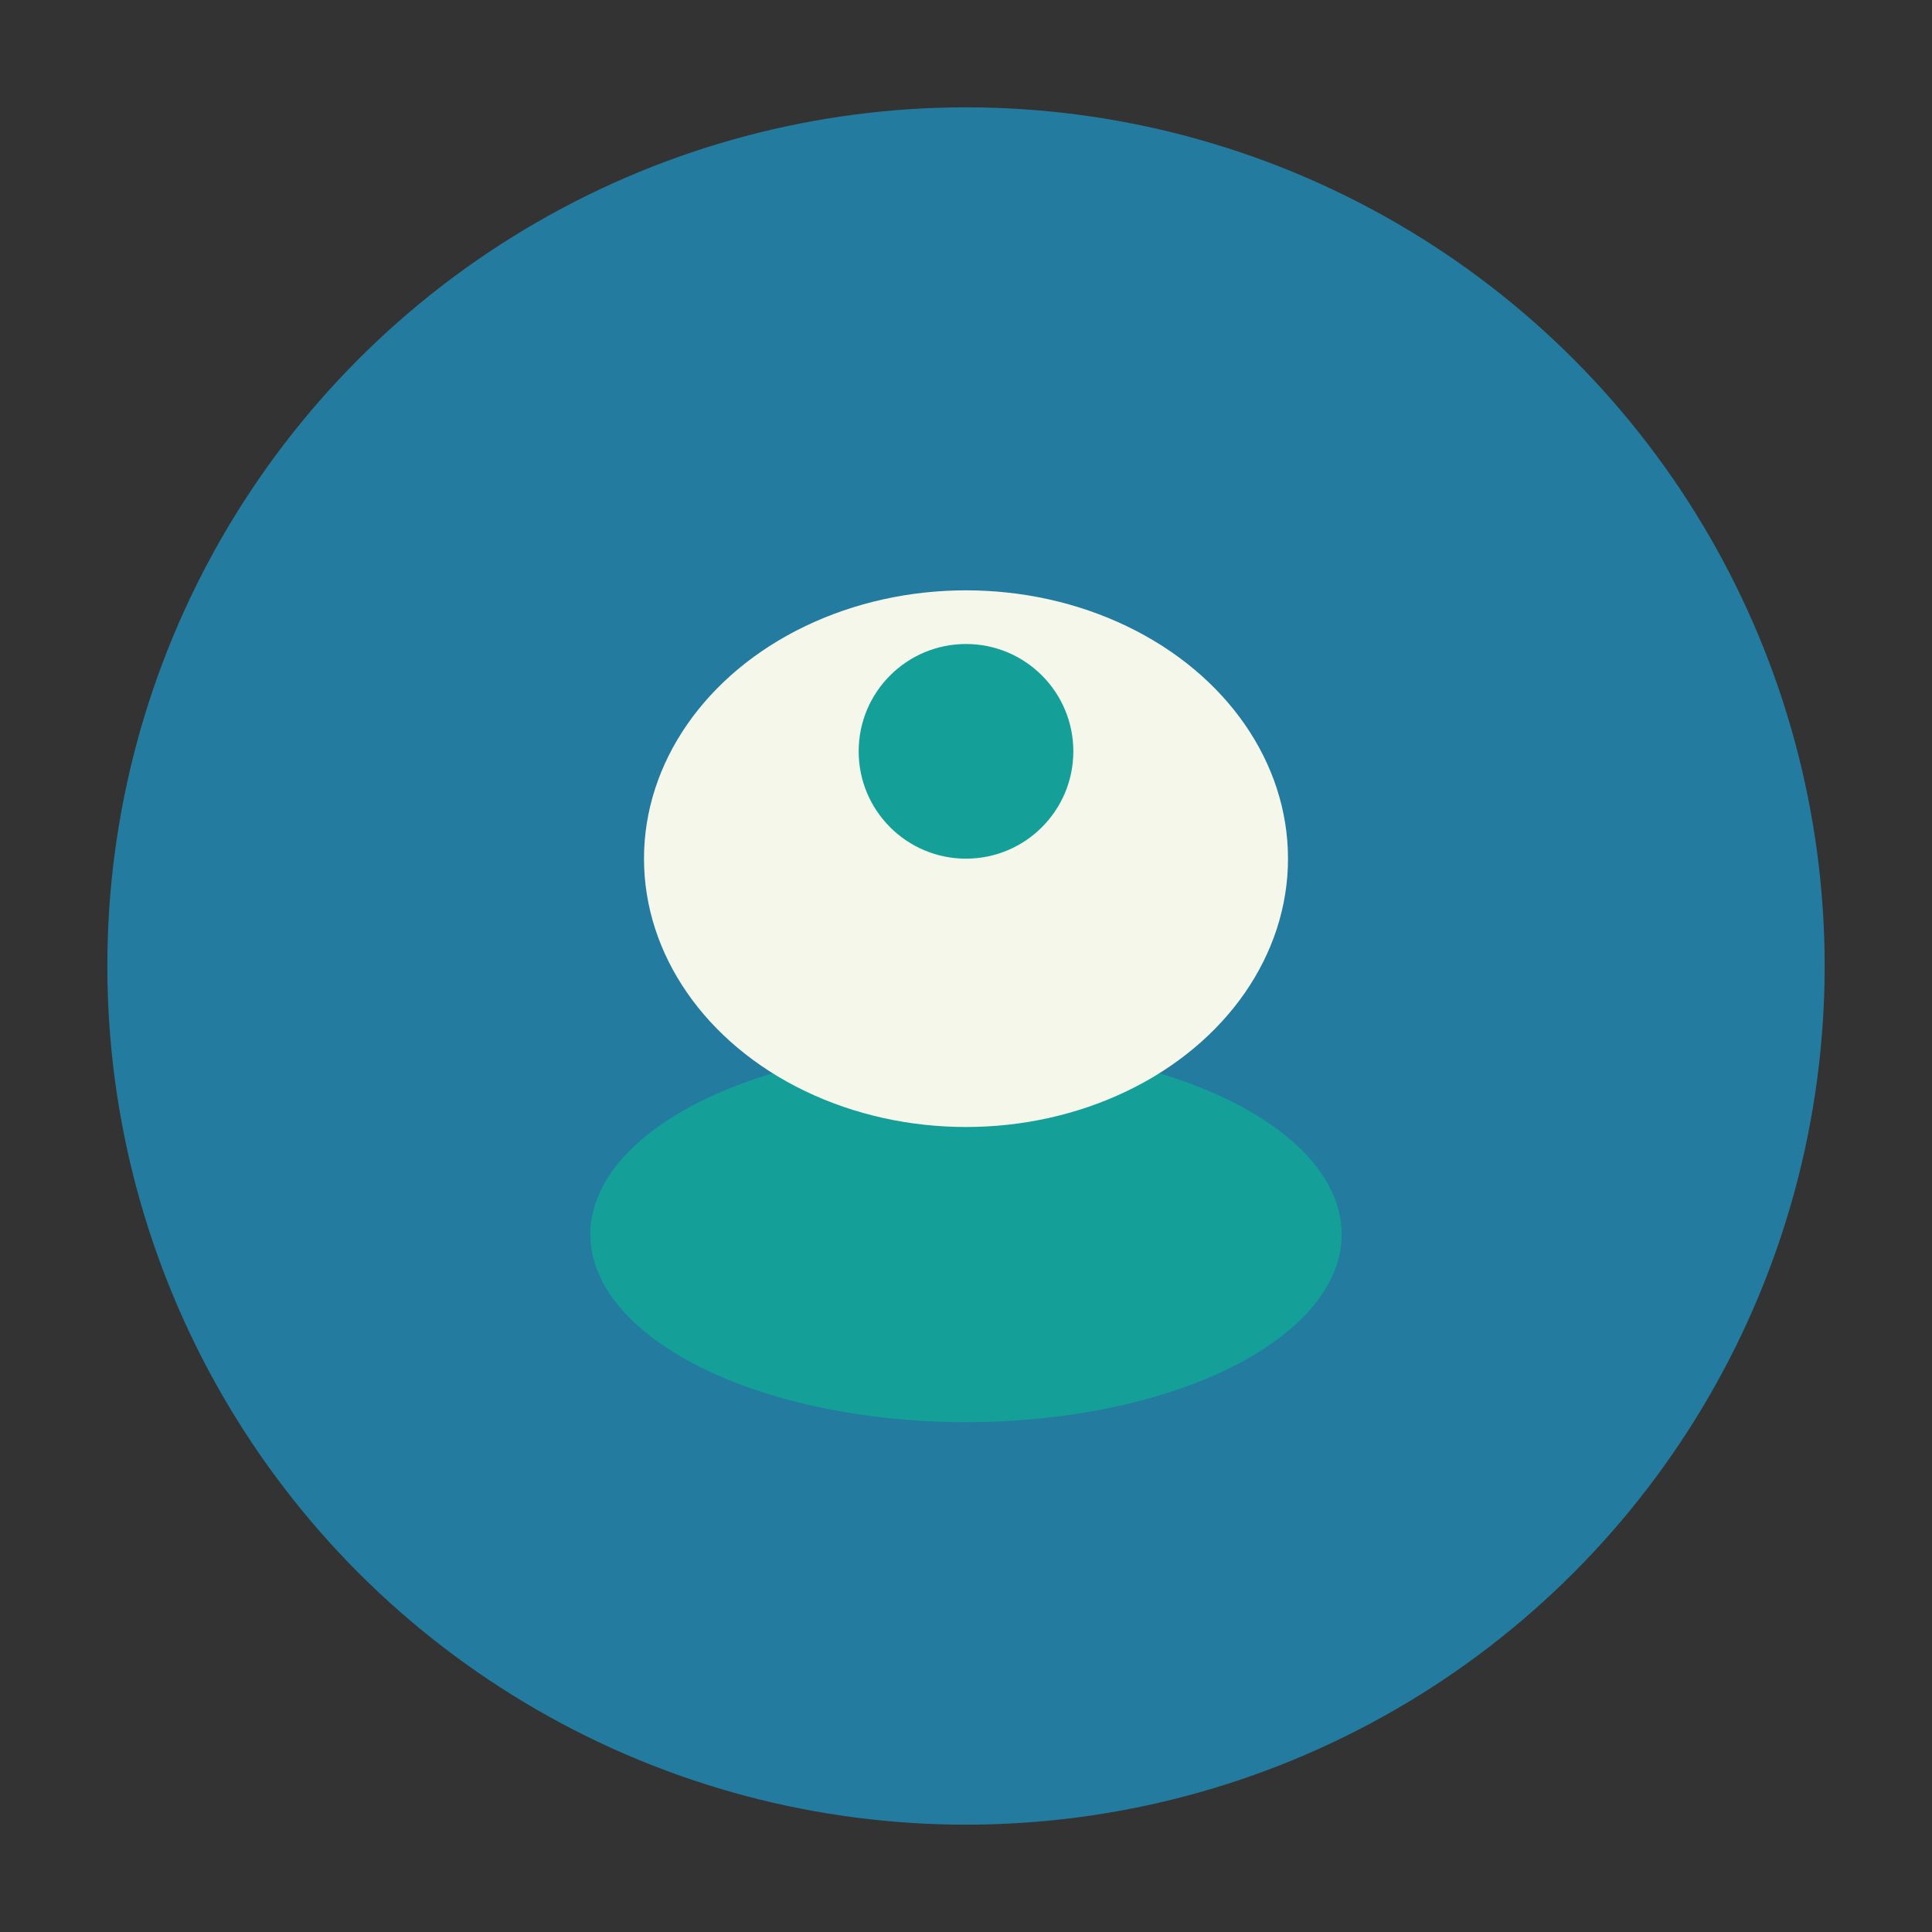
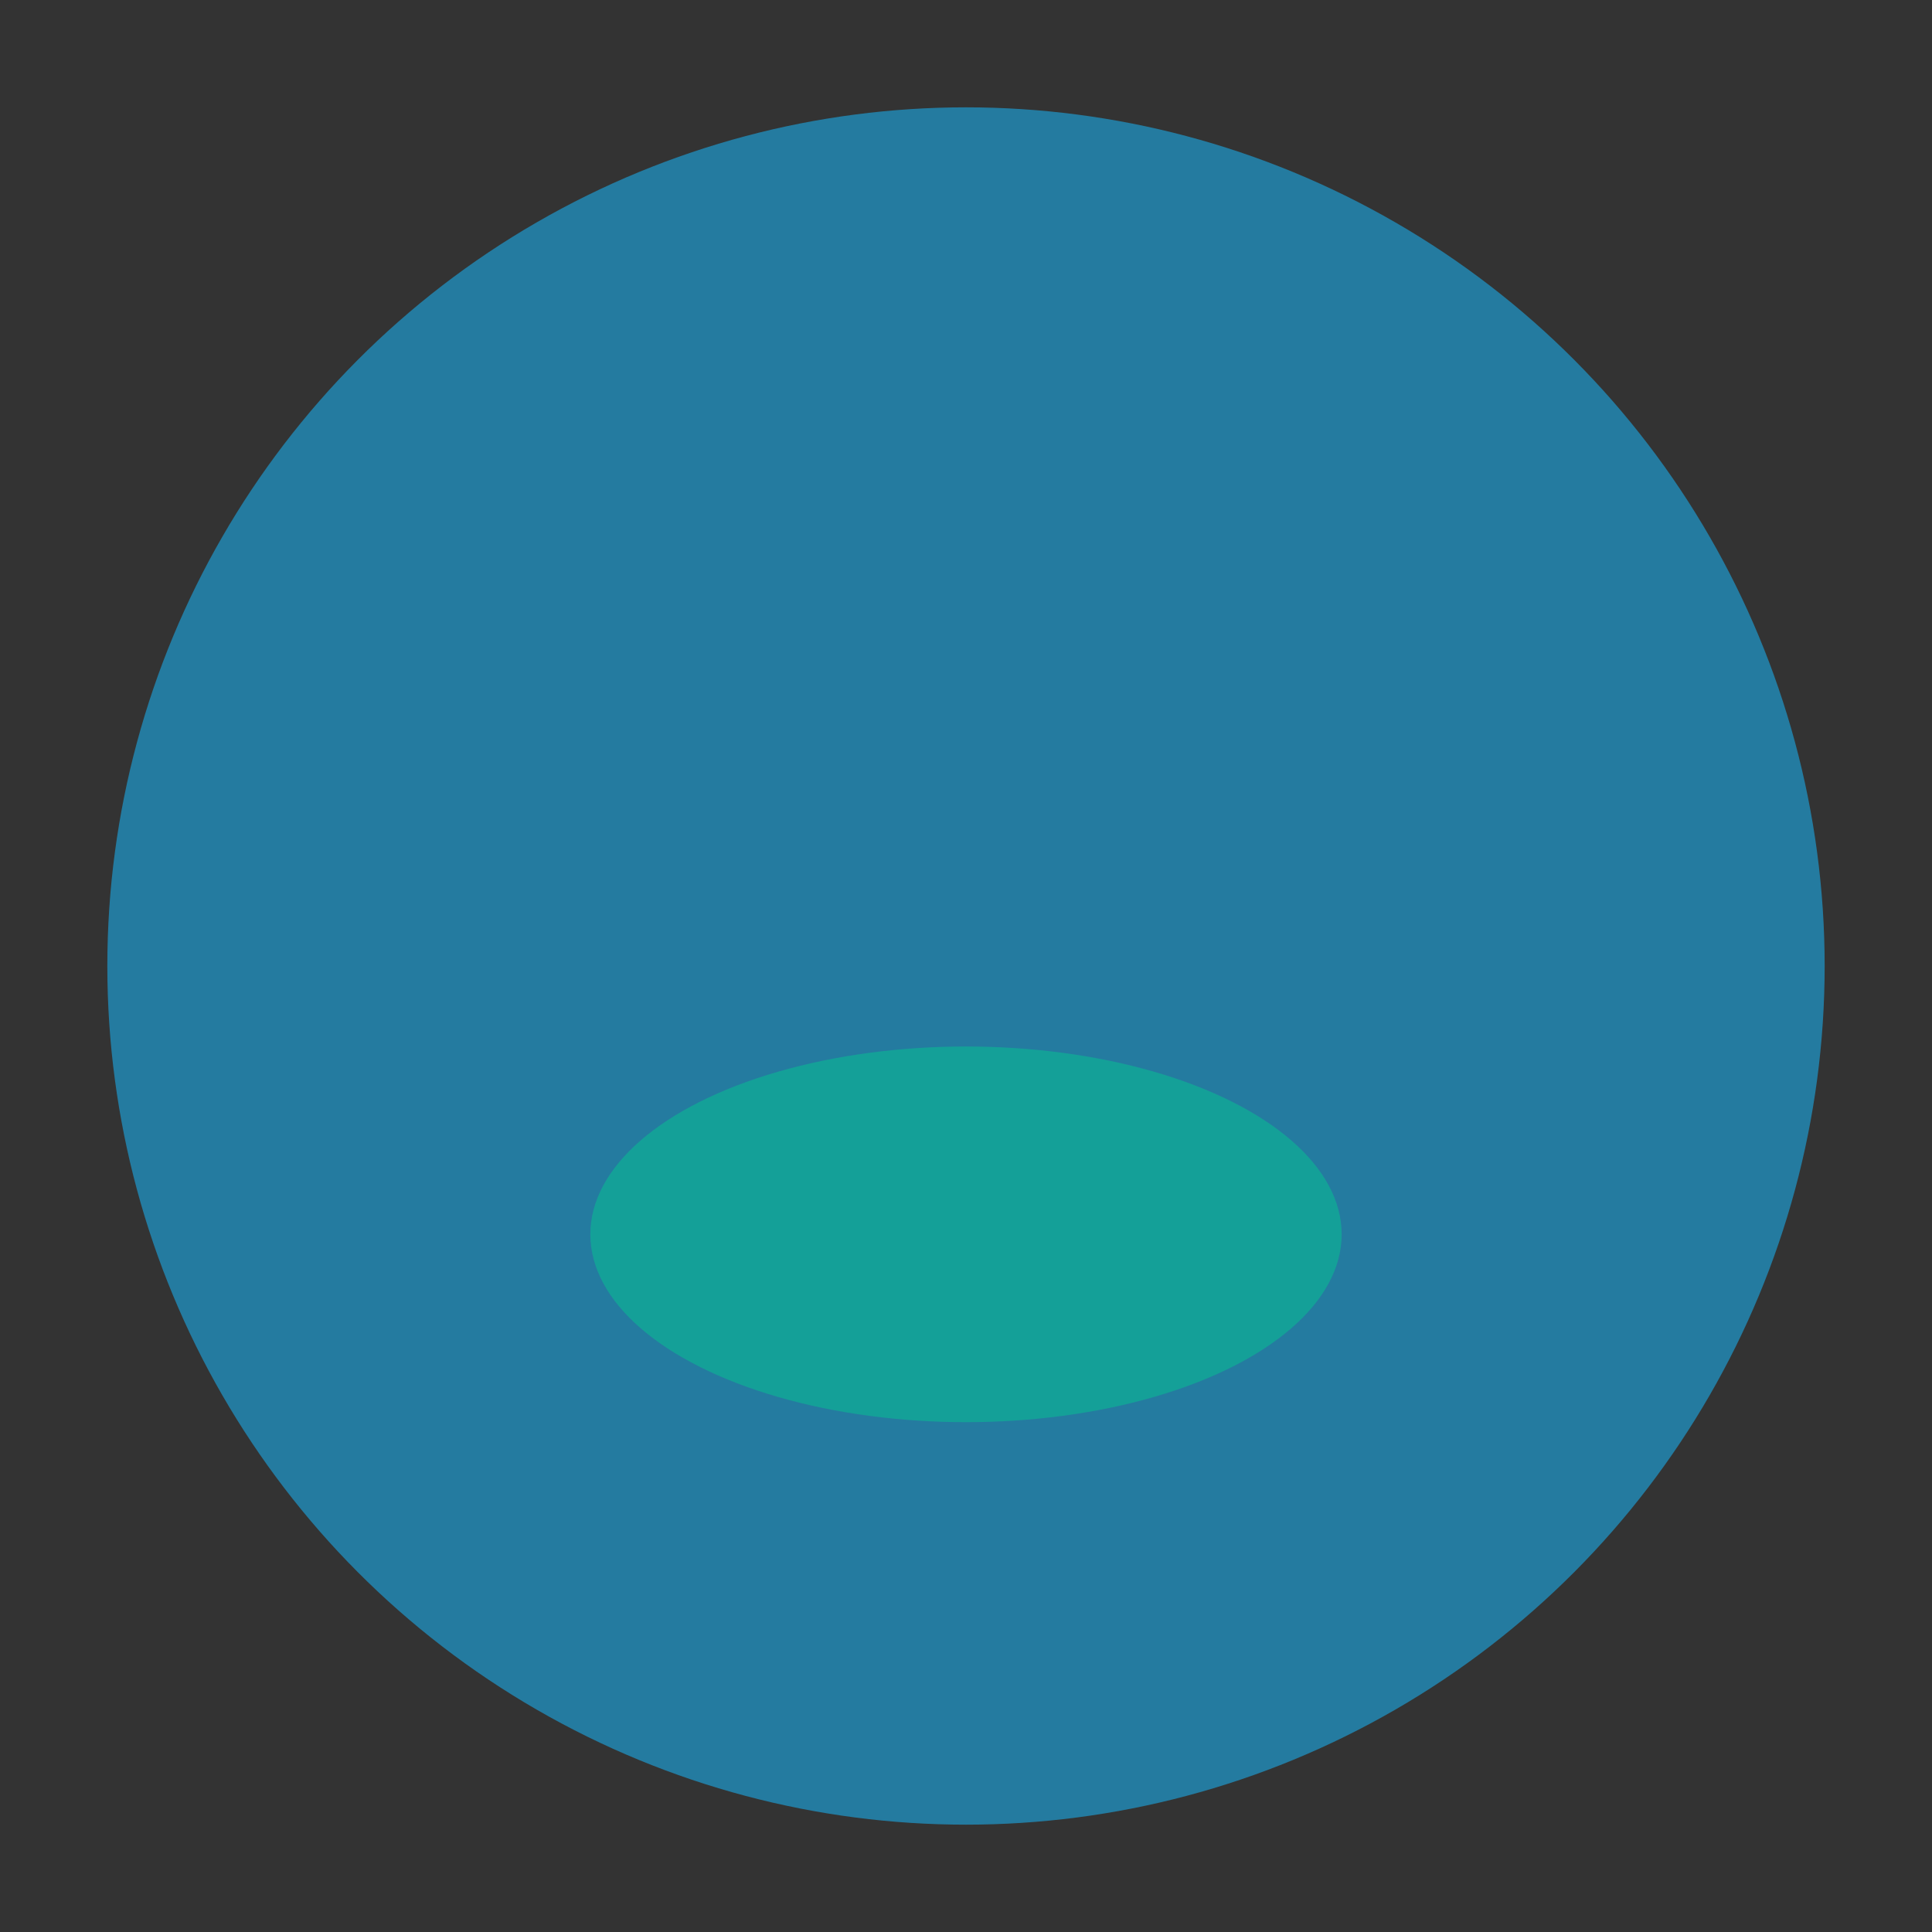
<svg xmlns="http://www.w3.org/2000/svg" width="36" height="36" viewBox="0 0 36 36">
  <rect x="0" y="0" width="36" height="36" fill="#333333" stroke="none" />
  <circle cx="18" cy="18" r="16" fill="#247BA0" />
  <ellipse cx="18" cy="23" rx="7" ry="3.5" fill="#14A098" />
-   <ellipse cx="18" cy="16" rx="6" ry="5" fill="#F6F7EB" />
-   <circle cx="18" cy="14" r="2" fill="#14A098" />
</svg>